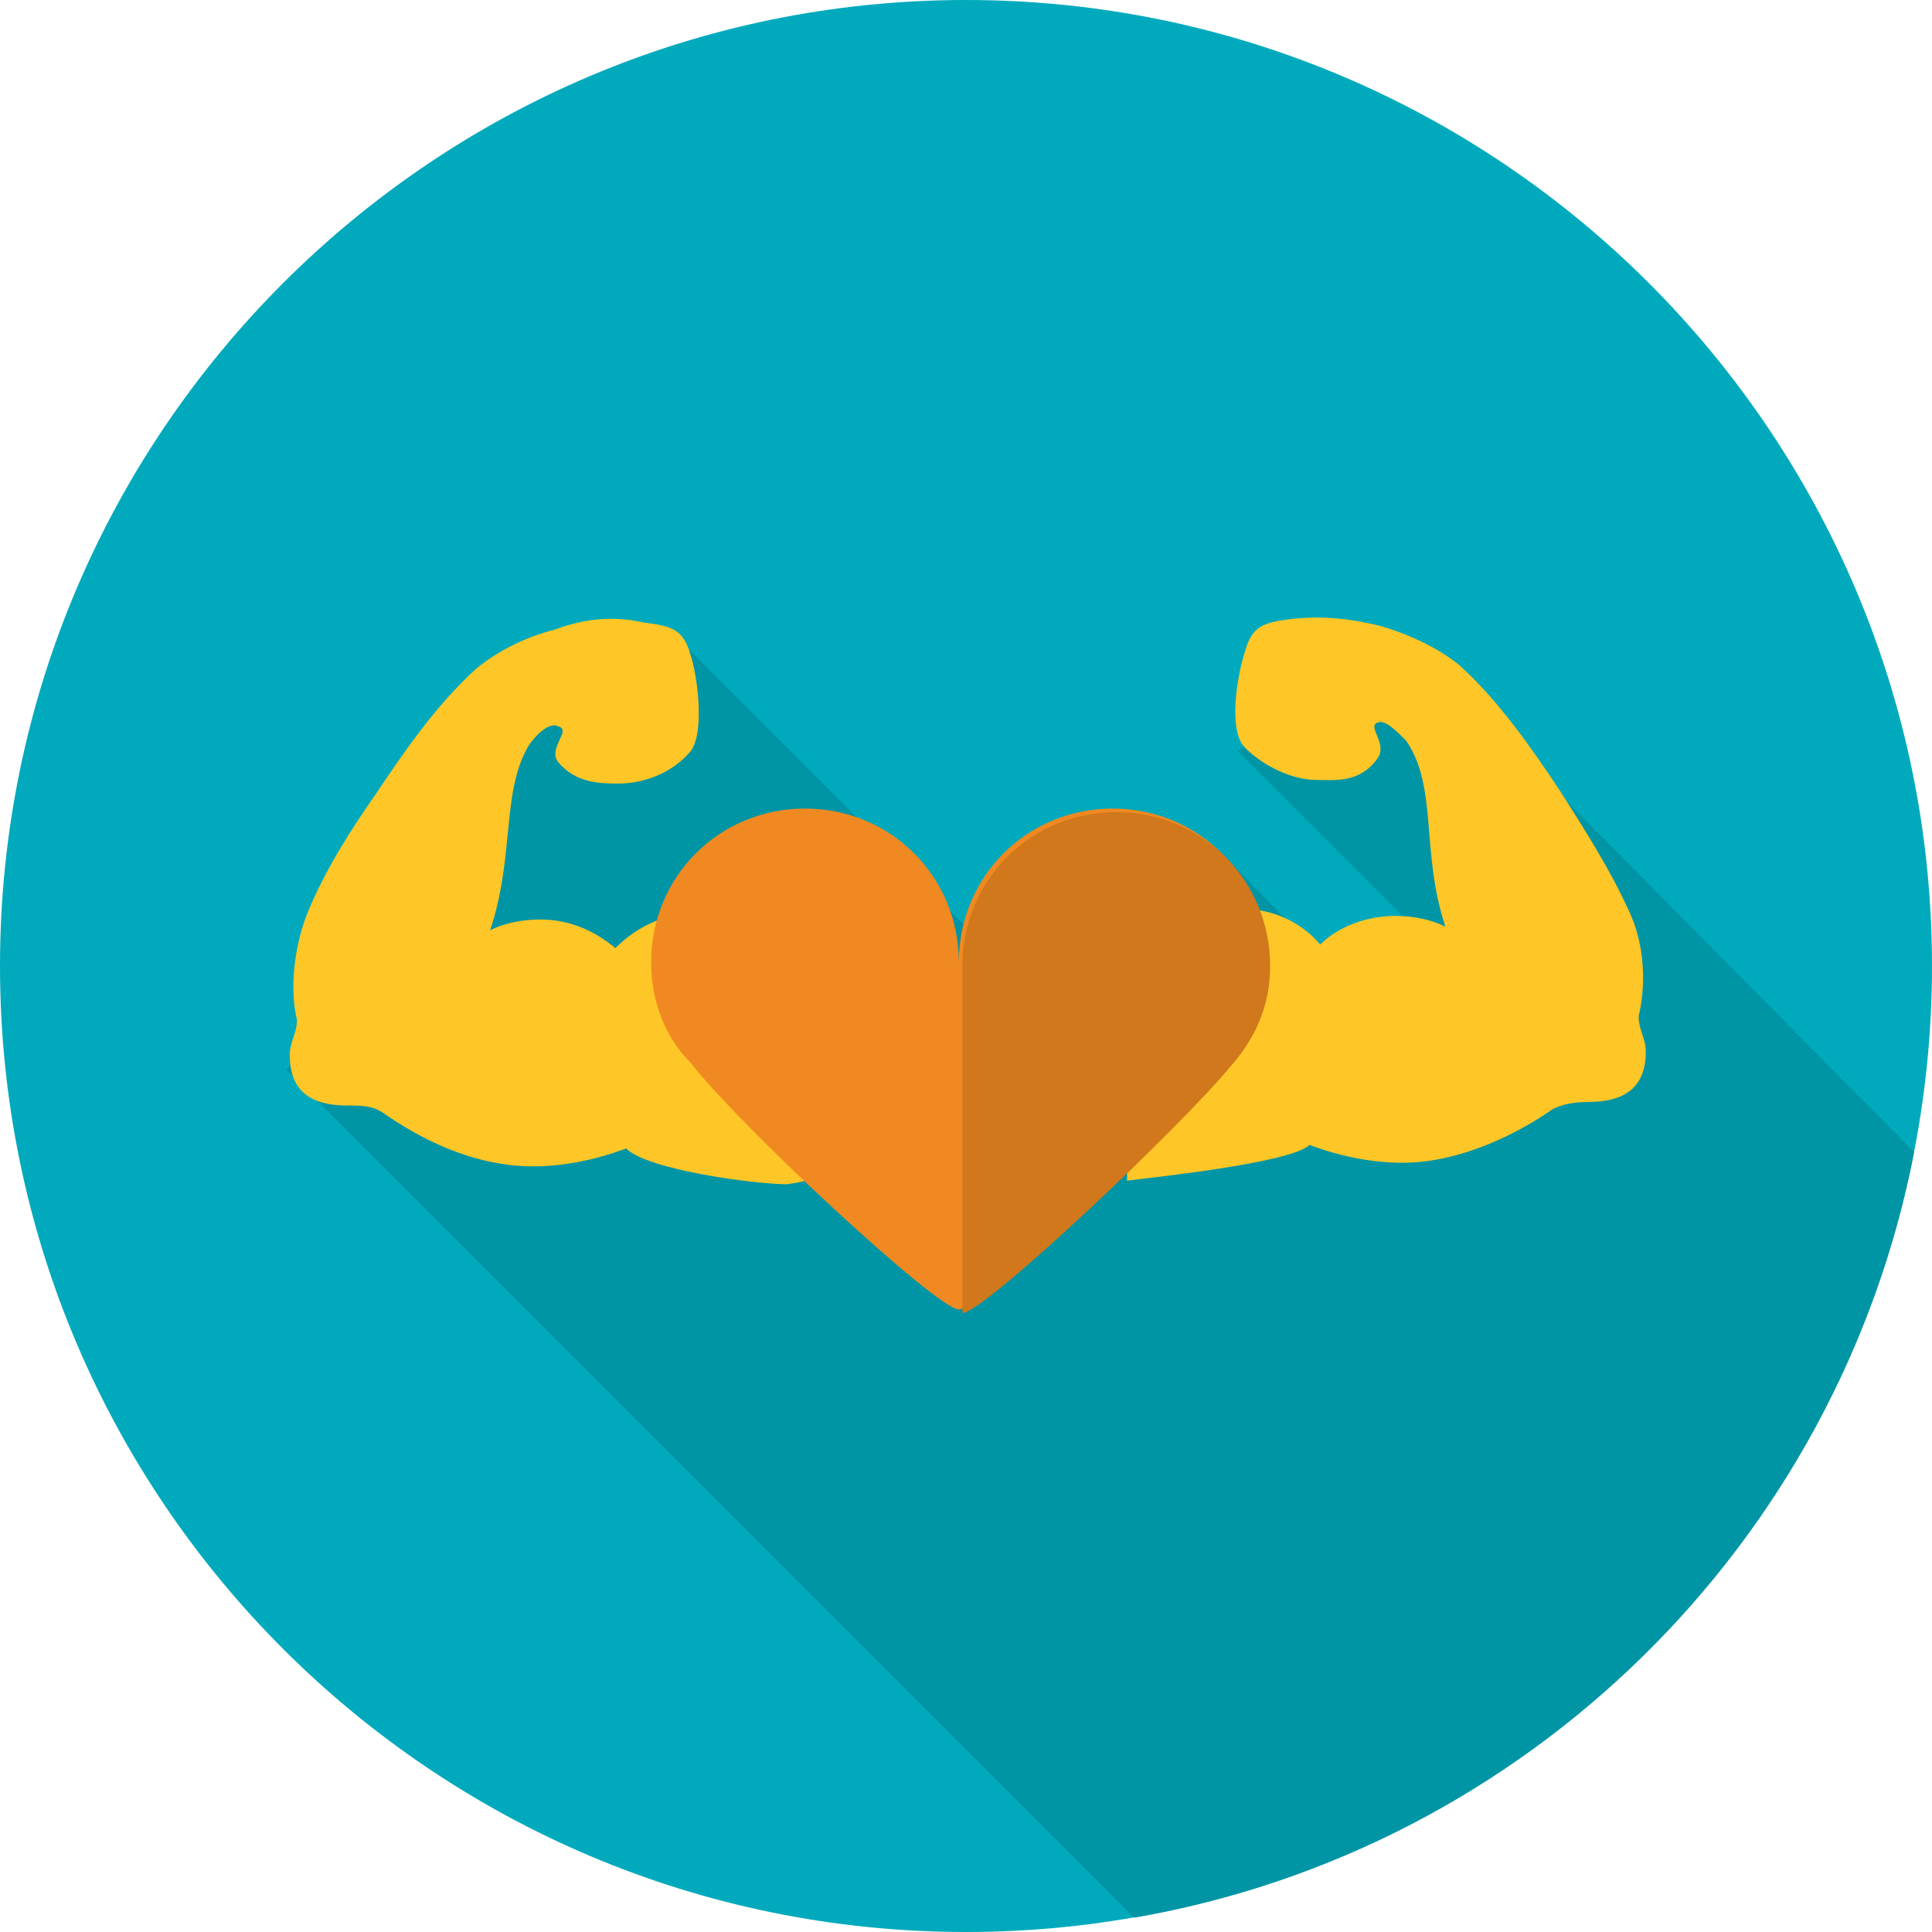
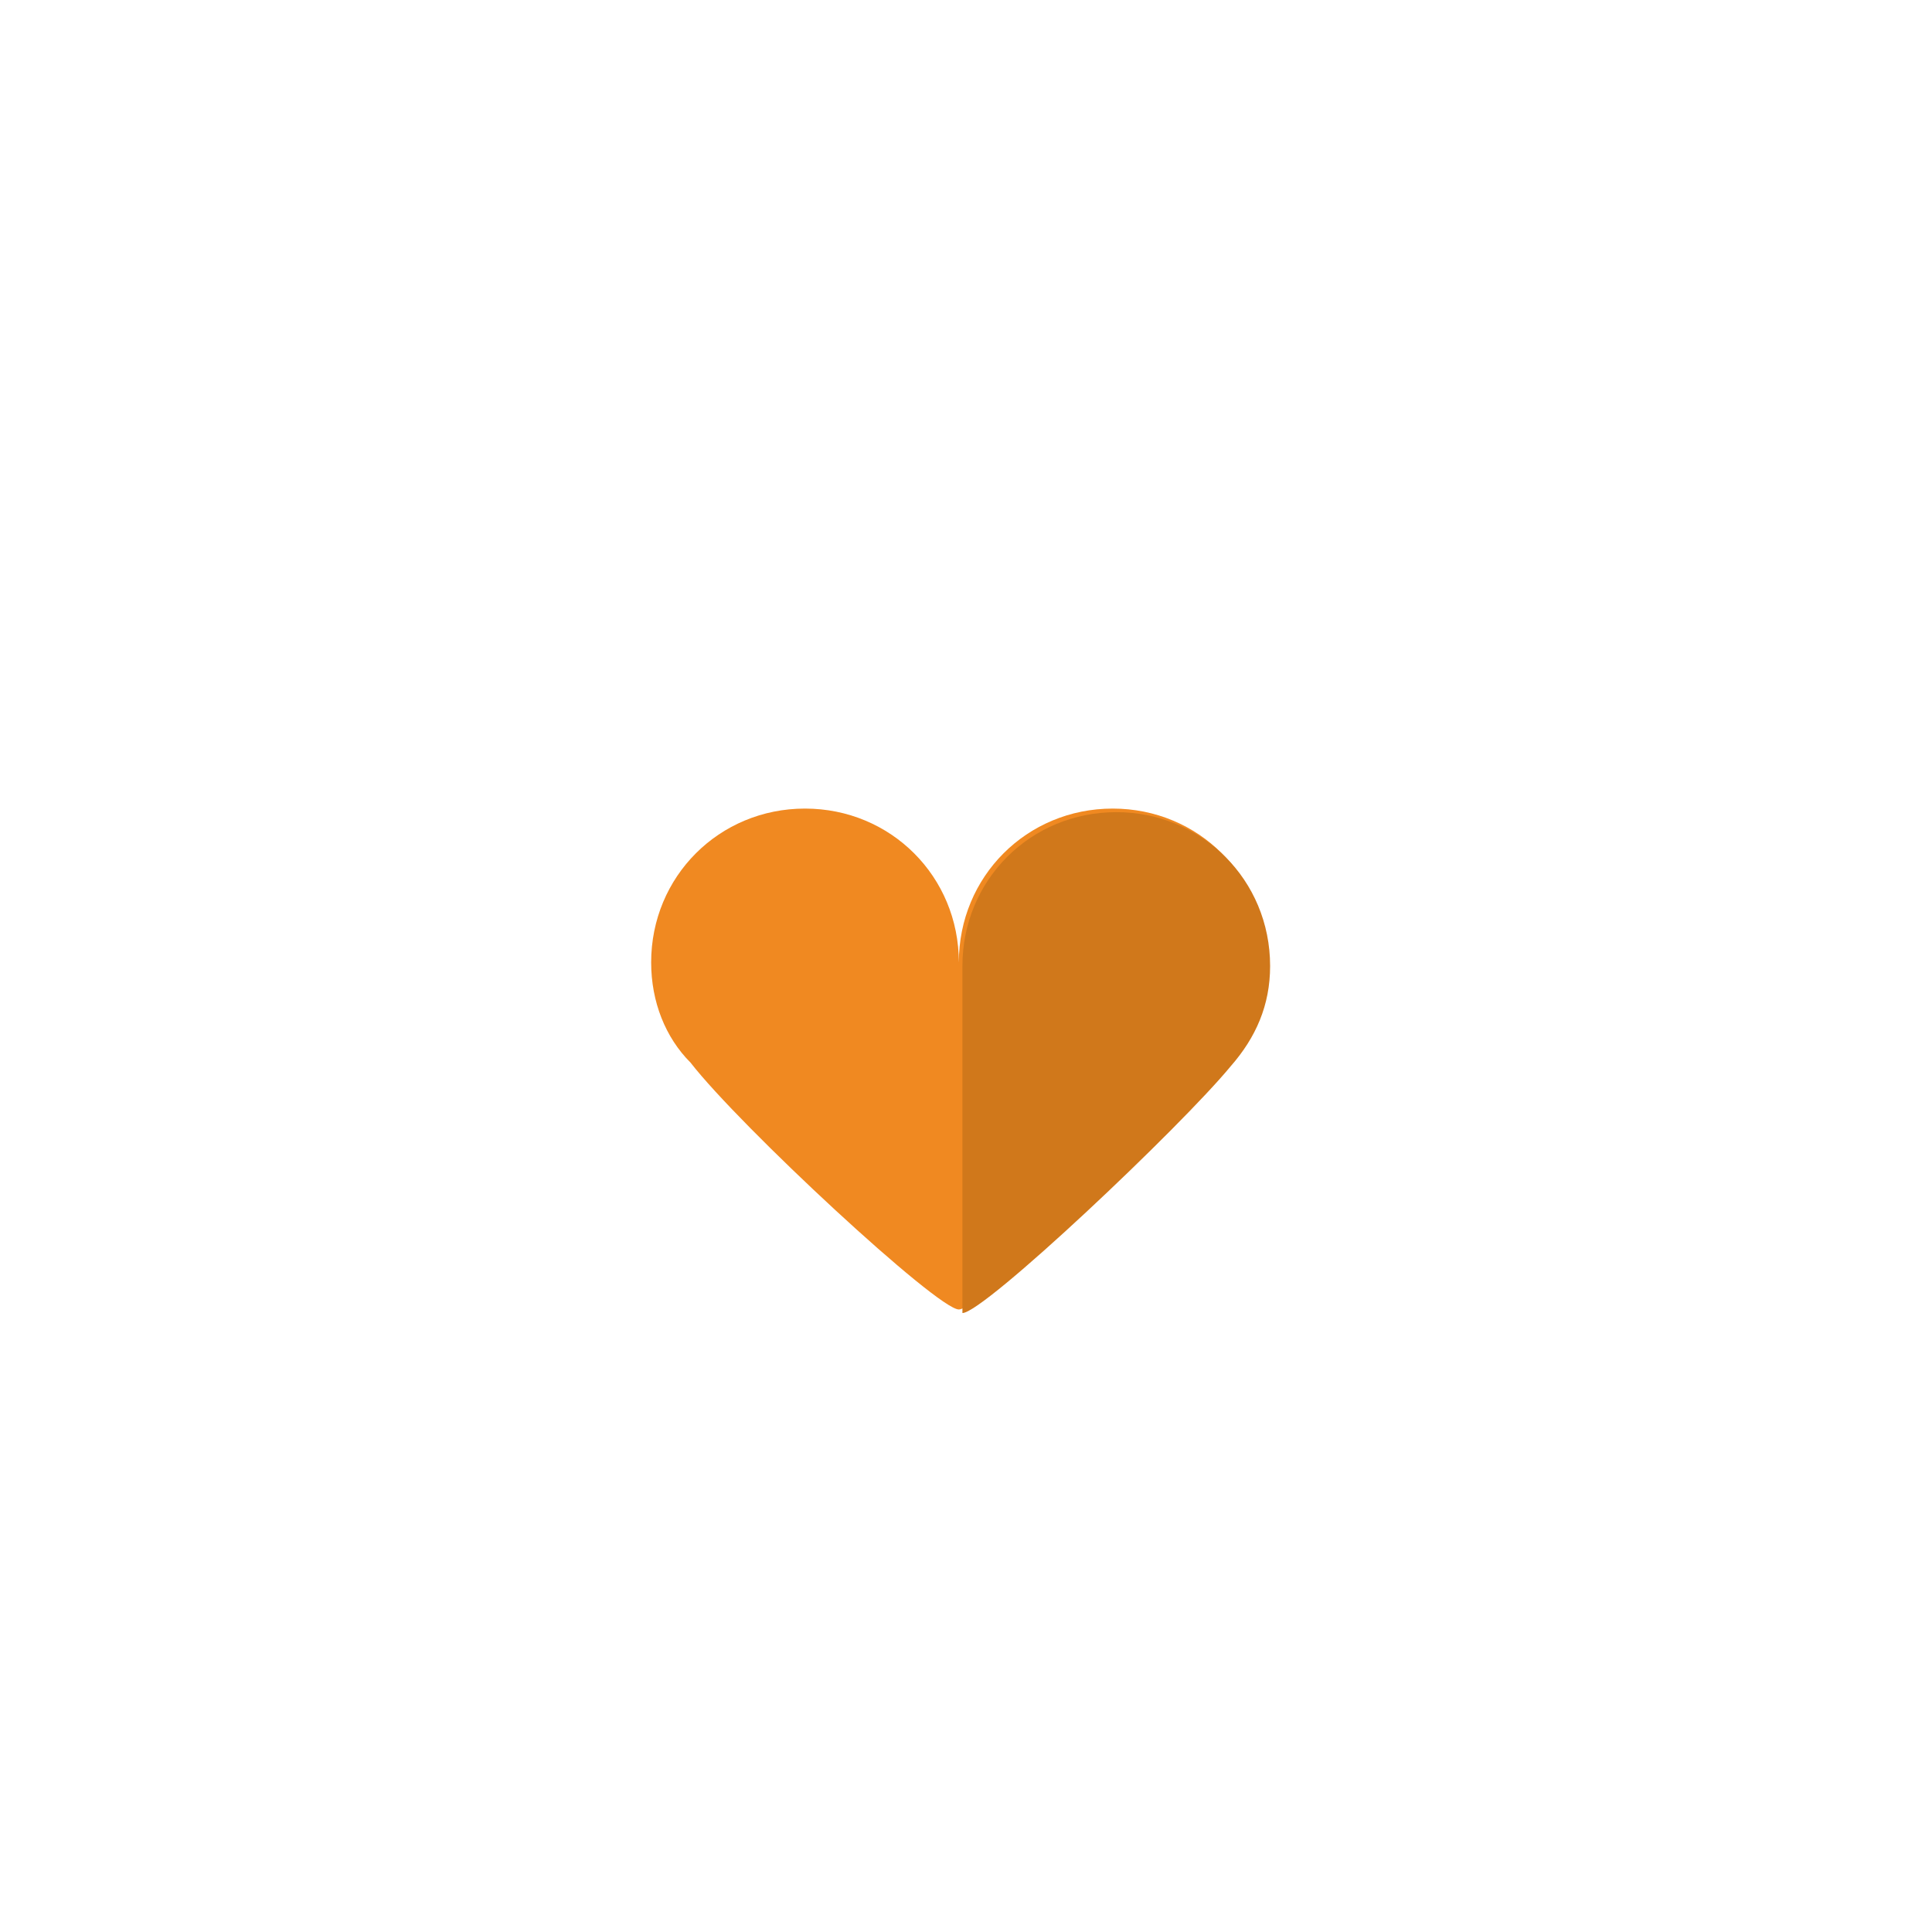
<svg xmlns="http://www.w3.org/2000/svg" xmlns:xlink="http://www.w3.org/1999/xlink" version="1.1" id="Layer_1" x="0px" y="0px" viewBox="0 0 54 54" style="enable-background:new 0 0 54 54;" xml:space="preserve">
  <style type="text/css">
	.st0{clip-path:url(#SVGID_2_);fill:#00AABC;}
	.st1{clip-path:url(#SVGID_2_);fill:#0095A5;}
	.st2{clip-path:url(#SVGID_2_);fill:#FFC627;}
	.st3{clip-path:url(#SVGID_2_);fill:#F08921;}
	.st4{clip-path:url(#SVGID_2_);fill:#D0781B;}
</style>
  <g>
    <defs>
      <rect id="SVGID_1_" width="54" height="54" />
    </defs>
    <clipPath id="SVGID_2_">
      <use xlink:href="#SVGID_1_" style="overflow:visible;" />
    </clipPath>
-     <path class="st0" d="M54,27c0,14.9-12.1,27-27,27S0,41.9,0,27S12.1,0,27,0S54,12.1,54,27" />
-     <path class="st1" d="M53.5,32.2L43.4,22l-0.8,0.8L37.6,18l-3,3l4.9,4.9l-1.7,1.7L34,23.7l-3,3l3.9,3.9l-1.6,1.6L18.6,17.5l-1.9,1.9   h-3.1v3h0.1l-2.1,2.1l0.9,0.9L8,29.9l23.7,23.7C42.7,51.7,51.4,43.1,53.5,32.2" />
-     <path class="st2" d="M31.5,33c0.8-0.1,4.6-0.5,5.1-1c0.8,0.3,1.7,0.5,2.6,0.5c1.6,0,3.2-0.8,4.2-1.5c0.2-0.1,0.5-0.2,1-0.2   c1,0,1.6-0.4,1.6-1.4c0-0.4-0.2-0.6-0.2-1c0.2-0.8,0.2-2-0.3-3c-0.5-1.1-1.2-2.2-1.9-3.3c-0.8-1.2-1.7-2.5-2.8-3.5   c-0.6-0.5-1.5-0.9-2.2-1.1c-0.8-0.2-1.6-0.3-2.5-0.2c-0.8,0.1-1.1,0.2-1.3,0.9c-0.2,0.6-0.5,2.2,0,2.7c0.5,0.5,1.3,0.9,2,0.9   c0.5,0,1.2,0.1,1.7-0.6c0.3-0.4-0.3-0.9,0-1c0.2-0.1,0.5,0.2,0.8,0.5c0.9,1.3,0.4,3.1,1.1,5.2c-0.4-0.2-0.9-0.3-1.4-0.3   c-0.8,0-1.6,0.3-2.1,0.8c-0.5-0.6-1.3-1-2.2-1c-0.7-0.7-1.7-1.2-3-1.2L31.5,33z M19.6,25.5C19.5,25.5,19.5,25.5,19.6,25.5   c-1,0-1.8,0.4-2.4,1c-0.6-0.5-1.3-0.8-2.1-0.8c-0.5,0-1,0.1-1.4,0.3c0.7-2.1,0.3-3.9,1.1-5.2c0.3-0.4,0.6-0.6,0.8-0.5   c0.4,0.1-0.3,0.6,0,1c0.5,0.6,1.2,0.6,1.7,0.6c0.7,0,1.5-0.3,2-0.9c0.4-0.5,0.2-2.1,0-2.7c-0.2-0.7-0.5-0.8-1.3-0.9   c-0.9-0.2-1.7-0.1-2.5,0.2c-0.8,0.2-1.6,0.6-2.2,1.1c-1.1,1-2,2.3-2.8,3.5c-0.7,1-1.4,2.1-1.9,3.3c-0.4,1-0.5,2.2-0.3,3   c0,0.4-0.2,0.6-0.2,1c0,1,0.6,1.4,1.6,1.4c0.4,0,0.7,0,1,0.2c1,0.7,2.5,1.5,4.2,1.5c0.9,0,1.8-0.2,2.6-0.5c0.6,0.6,3.6,1,4.5,1   C27.4,32.4,20.8,24.7,19.6,25.5" />
    <path class="st3" d="M31.1,22.6c-2.4,0-4.3,1.9-4.3,4.3c0-2.4-1.9-4.3-4.3-4.3s-4.3,1.9-4.3,4.3c0,1.1,0.4,2.1,1.1,2.8c0,0,0,0,0,0   c1.4,1.8,6.9,6.9,7.5,6.9c0.6,0,6.1-5.2,7.5-6.9c0,0,0,0,0,0c0.7-0.8,1.1-1.7,1.1-2.8C35.4,24.5,33.5,22.6,31.1,22.6" />
    <path class="st4" d="M26.9,36.7c0.6,0,6.1-5.2,7.5-6.9c0,0,0,0,0,0c0.7-0.8,1.1-1.7,1.1-2.8c0-2.4-1.9-4.3-4.3-4.3   s-4.3,1.9-4.3,4.3V36.7z" />
  </g>
</svg>